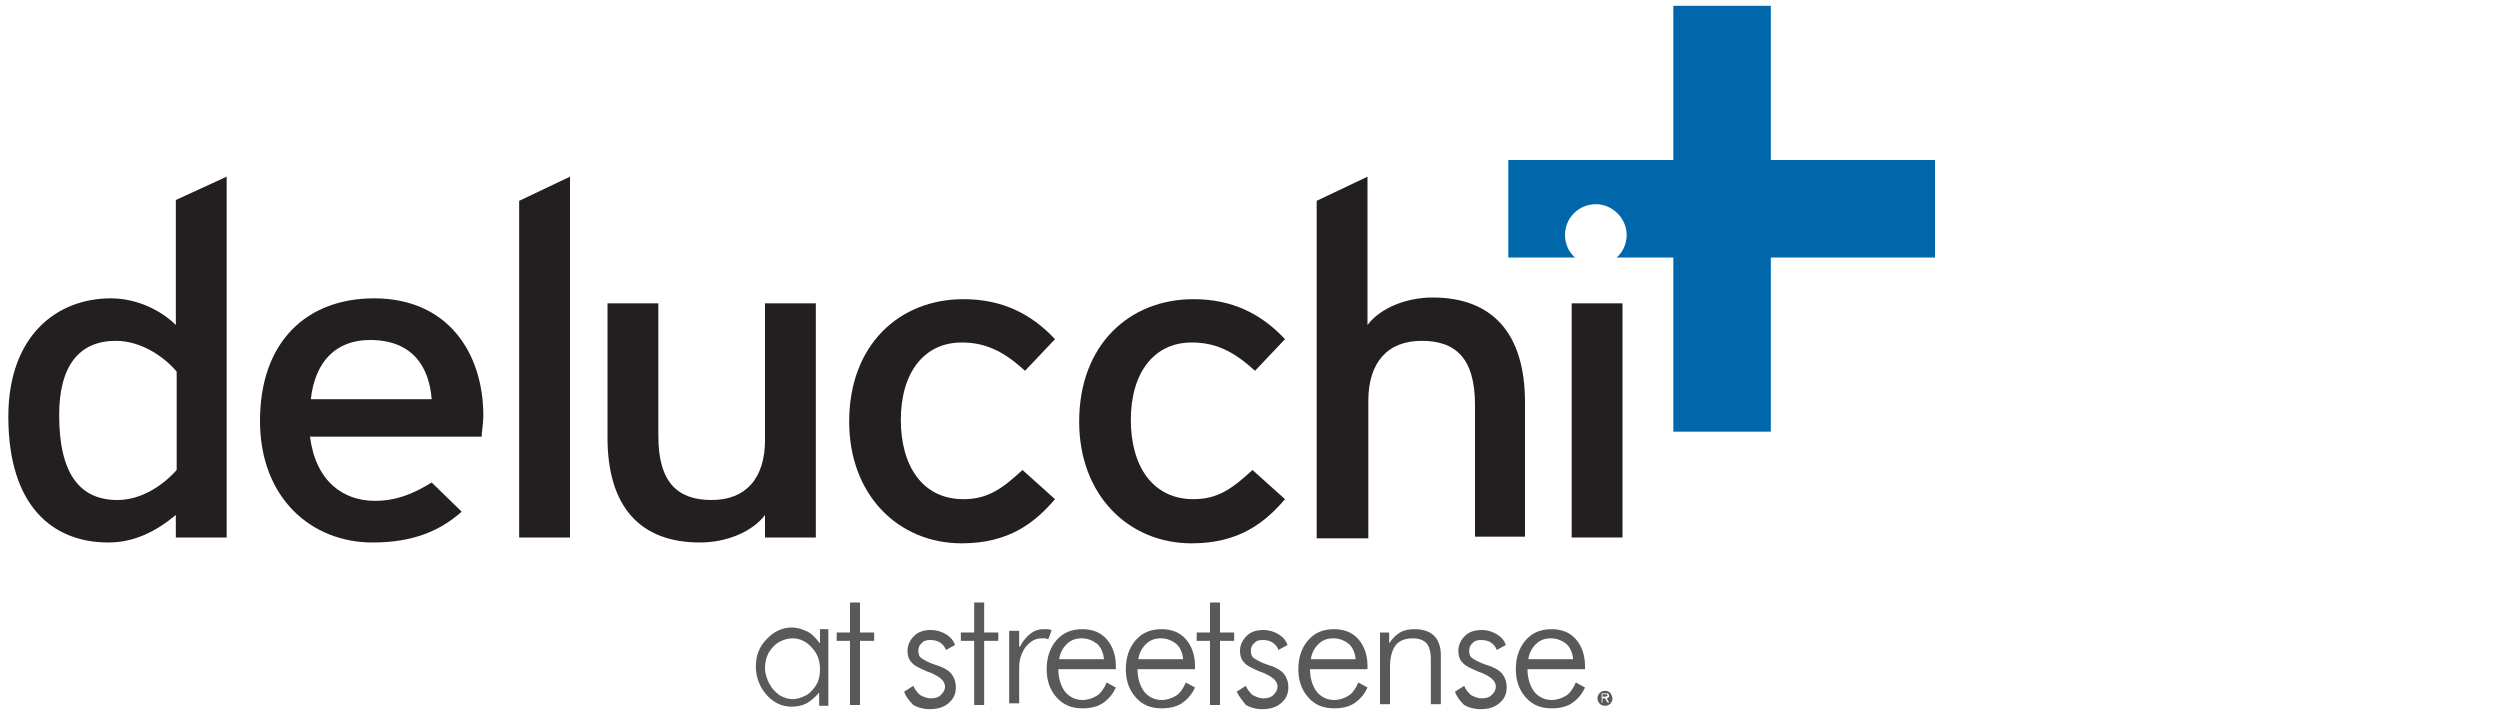
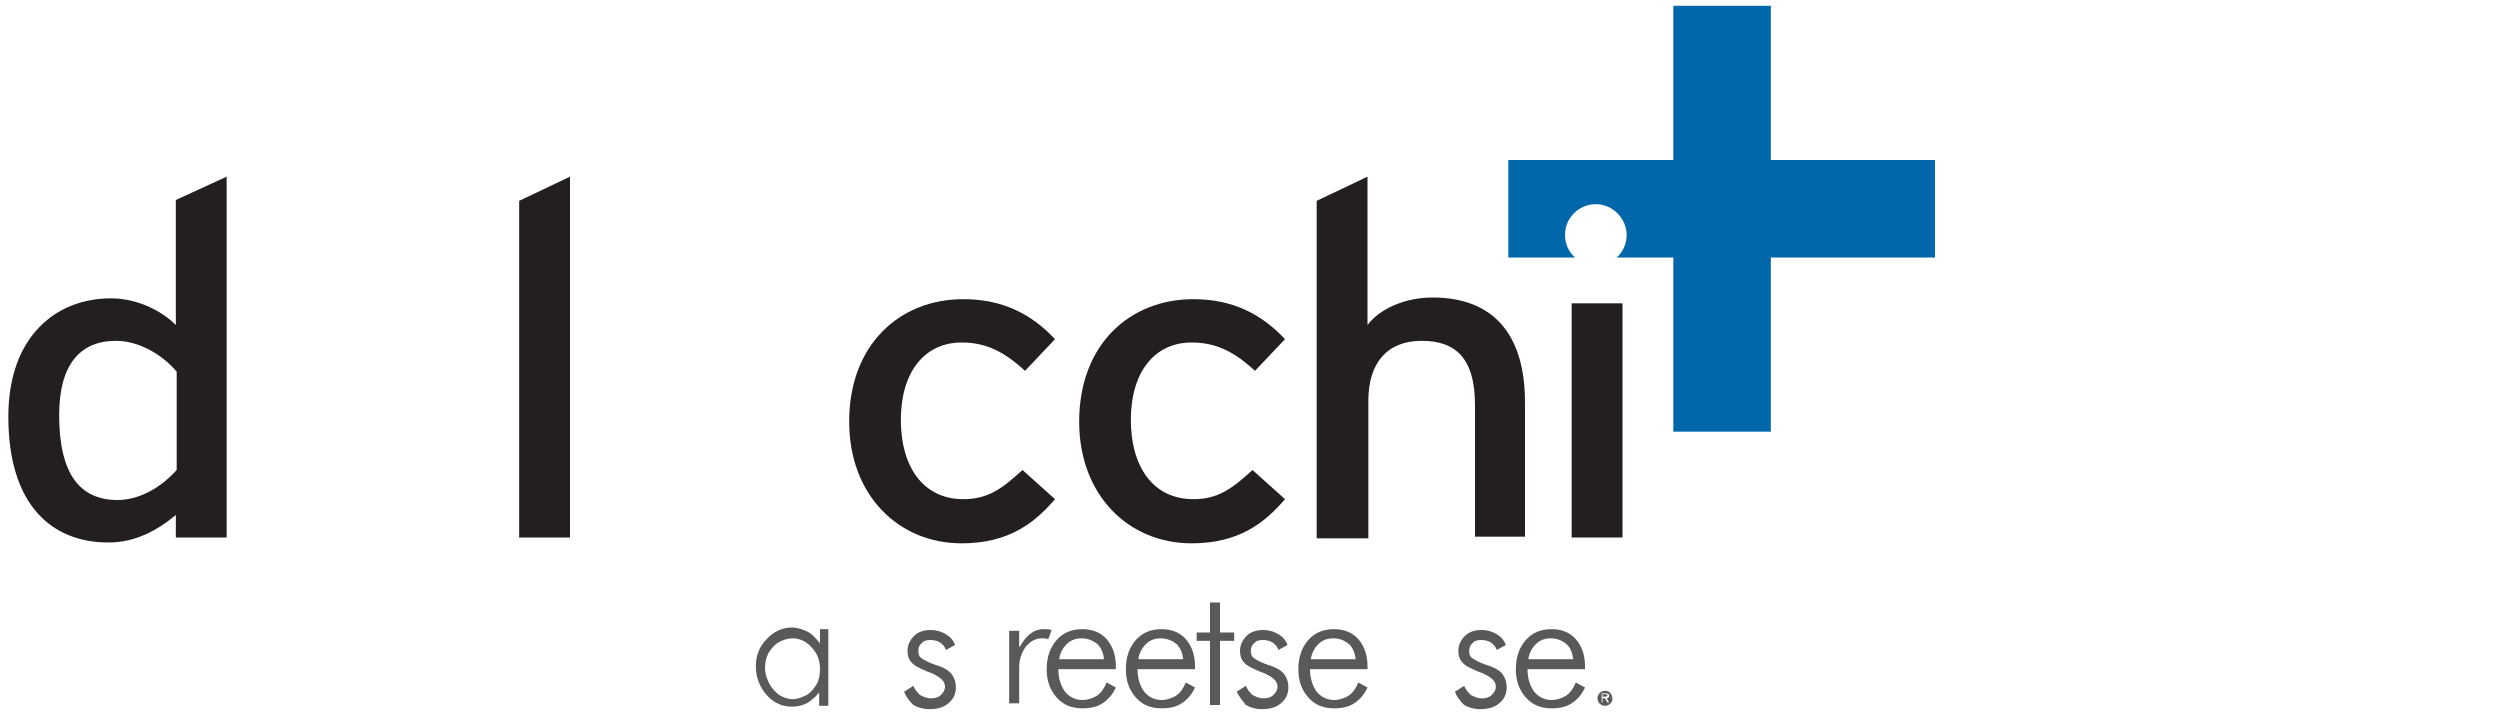
<svg xmlns="http://www.w3.org/2000/svg" version="1.1" id="Layer_1" x="0px" y="0px" viewBox="0 0 300 86" style="enable-background:new 0 0 300 86;" xml:space="preserve">
  <style type="text/css">
	.st0{fill:#231F20;}
	.st1{fill:#0067AB;}
	.st2{fill:#58595B;}
</style>
  <path class="st0" d="M21.2,44.6c-1.4-1.7-4.2-3.7-7.3-3.7c-4.4,0-6.8,3-6.8,8.9c0,7.1,2.5,10.2,7,10.2c2.9,0,5.5-1.8,7.1-3.6V44.6z   M21.1,64.5v-2.7c-2.3,1.9-4.9,3.3-8.1,3.3C6.3,65.1,1,60.7,1,50c0-9.7,5.8-14.2,12.3-14.2c3.2,0,6.1,1.5,7.8,3.2V24l6.1-2.8v43.3  H21.1z" />
-   <path class="st0" d="M44.4,40.8c-4.1,0-6.6,2.6-7.1,7.1h14.5C51.5,44,49.5,40.8,44.4,40.8 M57.8,52.4H37.2c0.7,5.4,4,7.7,7.8,7.7  c2.6,0,4.7-0.9,6.8-2.2l3.6,3.5c-2.7,2.4-6,3.7-10.7,3.7c-7.3,0-13.5-5.3-13.5-14.6c0-9.5,5.6-14.7,13.7-14.7  c8.8,0,13.1,6.5,13.1,14.1C58,50.9,57.8,51.8,57.8,52.4" />
  <polygon class="st0" points="62.3,64.5 62.3,24.1 68.4,21.2 68.4,64.5 " />
-   <path class="st0" d="M91.8,64.5v-2.7c-1.5,2-4.6,3.3-7.8,3.3c-7.2,0-11.1-4.3-11.1-12.6V36.4H79v15.9c0,5.7,2.4,7.7,6.4,7.7  c4.1,0,6.4-2.6,6.4-7.2V36.4h6.1v28.1H91.8z" />
  <path class="st0" d="M123,44.5c-2.6-2.4-4.8-3.4-7.6-3.4c-4.5,0-7.3,3.6-7.3,9.3c0,5.5,2.6,9.5,7.5,9.5c2.9,0,4.6-1.2,7.1-3.5  l3.9,3.5c-2.4,2.8-5.5,5.3-11.2,5.3c-7.6,0-13.5-5.8-13.5-14.6c0-9.3,6.1-14.7,13.7-14.7c4.6,0,8.1,1.7,11,4.8L123,44.5z" />
  <path class="st0" d="M150.6,44.5c-2.6-2.4-4.8-3.4-7.6-3.4c-4.5,0-7.3,3.6-7.3,9.3c0,5.5,2.6,9.5,7.5,9.5c2.9,0,4.6-1.2,7.1-3.5  l3.9,3.5c-2.4,2.8-5.5,5.3-11.2,5.3c-7.6,0-13.5-5.8-13.5-14.6c0-9.3,6.1-14.7,13.7-14.7c4.6,0,8.1,1.7,11,4.8L150.6,44.5z" />
  <path class="st0" d="M177,64.5V48.6c0-5.7-2.4-7.7-6.4-7.7c-4.1,0-6.4,2.6-6.4,7.2v16.5H158V24.1l6.1-2.9V39c1.5-2,4.6-3.3,7.8-3.3  c7.2,0,11.1,4.3,11.1,12.6v16.1H177z" />
  <rect x="188.6" y="36.4" class="st0" width="6.1" height="28.1" />
  <path class="st1" d="M232.2,30.9V19.2h-19.7V0.7h-11.7v18.5h-19.8v11.7h8c-0.8-0.7-1.2-1.7-1.2-2.7c0-2.1,1.7-3.7,3.7-3.7  c2,0,3.7,1.7,3.7,3.7c0,1.1-0.5,2.1-1.2,2.7h6.8v20.9h11.7V30.9H232.2z" />
  <g>
    <path class="st2" d="M192.6,82.9c-0.5,0-0.9,0.4-0.9,0.9c0,0.5,0.4,0.9,0.9,0.9c0.5,0,0.9-0.4,0.9-0.9   C193.4,83.2,193.1,82.9,192.6,82.9z M193.1,84.3h-0.2l-0.3-0.5h-0.3v0.5h-0.1v-1.1h0.5c0.3,0,0.4,0.1,0.4,0.3   c0,0.2-0.2,0.3-0.3,0.3L193.1,84.3z" />
    <path class="st2" d="M192.6,83.3h-0.3v0.3h0.2c0.2,0,0.4,0,0.4-0.2C192.9,83.4,192.8,83.3,192.6,83.3z" />
    <path class="st2" d="M193.1,84.6C193.1,84.6,193.1,84.6,193.1,84.6C193.1,84.6,193.1,84.6,193.1,84.6z" />
    <path class="st2" d="M108.5,83l1.1-0.7c0.2,0.5,0.5,0.8,0.8,1.1c0.4,0.2,0.8,0.4,1.3,0.4c0.5,0,0.9-0.1,1.2-0.4   c0.3-0.3,0.5-0.6,0.5-1c0-0.7-0.6-1.2-1.8-1.7c-0.1,0-0.2-0.1-0.3-0.1c-0.9-0.4-1.6-0.7-1.9-1.1c-0.4-0.4-0.5-0.9-0.5-1.4   c0-0.7,0.3-1.3,0.8-1.8c0.5-0.5,1.2-0.7,2-0.7c0.7,0,1.3,0.2,1.8,0.5c0.5,0.3,0.9,0.7,1.1,1.3l-1.1,0.6c-0.1-0.4-0.4-0.7-0.7-0.9   c-0.3-0.2-0.7-0.3-1.2-0.3c-0.4,0-0.8,0.1-1,0.4c-0.3,0.2-0.4,0.6-0.4,0.9c0,0.4,0.1,0.7,0.4,0.9c0.3,0.2,0.8,0.5,1.7,0.8   c1,0.3,1.6,0.7,1.9,1.1c0.3,0.4,0.5,0.9,0.5,1.6c0,0.8-0.3,1.4-0.9,1.9c-0.6,0.5-1.3,0.7-2.3,0.7c-0.7,0-1.4-0.2-1.9-0.5   C109.1,84.1,108.7,83.6,108.5,83z" />
-     <path class="st2" d="M116.9,76.9h-1.6v-1h1.6v-3.6h1.2v3.6h1.7v1h-1.7v7.7h-1.2V76.9z" />
    <g>
      <path class="st2" d="M99.4,75.7v9h-1.1v-1.6c-0.5,0.6-1,1-1.5,1.3c-0.6,0.3-1.2,0.4-1.8,0.4c-1.2,0-2.2-0.5-3-1.4    s-1.3-2.1-1.3-3.4c0-1.3,0.4-2.4,1.3-3.3c0.8-0.9,1.9-1.4,3-1.4c0.7,0,1.3,0.2,1.9,0.5c0.6,0.3,1,0.8,1.5,1.4v-1.7H99.4z     M95.1,76.6c-0.6,0-1.2,0.2-1.7,0.5c-0.5,0.3-0.9,0.8-1.2,1.3c-0.3,0.6-0.4,1.2-0.4,1.8c0,0.6,0.2,1.2,0.5,1.8    c0.3,0.6,0.7,1,1.2,1.4c0.5,0.3,1.1,0.5,1.6,0.5c0.6,0,1.1-0.2,1.7-0.5c0.5-0.3,0.9-0.8,1.2-1.3c0.3-0.5,0.4-1.2,0.4-1.8    c0-1-0.3-1.9-1-2.6C96.8,77,96,76.6,95.1,76.6z" />
-       <path class="st2" d="M102,76.9h-1.6v-1h1.6v-3.6h1.2v3.6h1.7v1h-1.7v7.7H102V76.9z" />
    </g>
    <path class="st2" d="M122.4,77.6c0.4-0.8,0.9-1.3,1.3-1.6c0.4-0.3,0.9-0.5,1.5-0.5c0.2,0,0.3,0,0.5,0c0.2,0,0.3,0.1,0.5,0.1   l-0.4,1.1c-0.1,0-0.3-0.1-0.4-0.1c-0.1,0-0.3,0-0.4,0c-0.7,0-1.3,0.3-1.9,1c-0.5,0.7-0.8,1.5-0.8,2.5v4.3h-1.2v-8.7h1.2V77.6z" />
    <path class="st2" d="M134,80.3H127c0,1.1,0.3,2,0.8,2.7c0.5,0.6,1.2,1,2.1,1c0.6,0,1.2-0.2,1.7-0.5c0.5-0.3,0.9-0.9,1.2-1.6   l1.1,0.6c-0.4,0.9-1,1.5-1.6,1.9c-0.6,0.4-1.4,0.6-2.4,0.6c-1.3,0-2.3-0.4-3.1-1.3c-0.8-0.9-1.2-2-1.2-3.4c0-1.4,0.4-2.6,1.2-3.5   c0.8-0.9,1.8-1.3,3.1-1.3c1.2,0,2.2,0.4,2.9,1.2c0.7,0.8,1.1,1.9,1.1,3.2V80.3z M132.5,79.2c-0.1-0.8-0.3-1.4-0.8-1.9   c-0.5-0.4-1.1-0.7-1.9-0.7c-0.7,0-1.3,0.2-1.8,0.7c-0.5,0.5-0.8,1.1-0.9,1.8H132.5z" />
    <path class="st2" d="M143.4,80.3h-6.9c0,1.1,0.3,2,0.8,2.7c0.5,0.6,1.2,1,2.1,1c0.6,0,1.2-0.2,1.7-0.5c0.5-0.3,0.9-0.9,1.2-1.6   l1.1,0.6c-0.4,0.9-1,1.5-1.6,1.9c-0.6,0.4-1.4,0.6-2.4,0.6c-1.3,0-2.3-0.4-3.1-1.3c-0.8-0.9-1.2-2-1.2-3.4c0-1.4,0.4-2.6,1.2-3.5   c0.8-0.9,1.8-1.3,3.1-1.3c1.2,0,2.2,0.4,2.9,1.2c0.7,0.8,1.1,1.9,1.1,3.2V80.3z M142,79.2c-0.1-0.8-0.3-1.4-0.8-1.9   c-0.5-0.4-1.1-0.7-1.9-0.7c-0.7,0-1.3,0.2-1.8,0.7c-0.5,0.5-0.8,1.1-0.9,1.8H142z" />
    <path class="st2" d="M145.2,76.9h-1.6v-1h1.6v-3.6h1.2v3.6h1.7v1h-1.7v7.7h-1.2V76.9z" />
    <path class="st2" d="M148.4,83l1.1-0.7c0.2,0.5,0.5,0.8,0.8,1.1c0.4,0.2,0.8,0.4,1.3,0.4c0.5,0,0.9-0.1,1.2-0.4   c0.3-0.3,0.5-0.6,0.5-1c0-0.7-0.6-1.2-1.8-1.7c-0.1,0-0.2-0.1-0.3-0.1c-0.9-0.4-1.6-0.7-1.9-1.1c-0.4-0.4-0.5-0.9-0.5-1.4   c0-0.7,0.3-1.3,0.8-1.8c0.5-0.5,1.2-0.7,2-0.7c0.7,0,1.3,0.2,1.8,0.5c0.5,0.3,0.9,0.7,1.1,1.3l-1.1,0.6c-0.1-0.4-0.4-0.7-0.7-0.9   c-0.3-0.2-0.7-0.3-1.2-0.3c-0.4,0-0.8,0.1-1,0.4c-0.3,0.2-0.4,0.6-0.4,0.9c0,0.4,0.1,0.7,0.4,0.9c0.3,0.2,0.8,0.5,1.7,0.8   c1,0.3,1.6,0.7,1.9,1.1c0.3,0.4,0.5,0.9,0.5,1.6c0,0.8-0.3,1.4-0.9,1.9c-0.6,0.5-1.3,0.7-2.3,0.7c-0.7,0-1.4-0.2-1.9-0.5   C149.1,84.1,148.7,83.6,148.4,83z" />
    <path class="st2" d="M164.1,80.3h-6.9c0,1.1,0.3,2,0.8,2.7c0.5,0.6,1.2,1,2.1,1c0.6,0,1.2-0.2,1.7-0.5c0.5-0.3,0.9-0.9,1.2-1.6   l1.1,0.6c-0.4,0.9-1,1.5-1.6,1.9c-0.6,0.4-1.4,0.6-2.4,0.6c-1.3,0-2.3-0.4-3.1-1.3c-0.8-0.9-1.2-2-1.2-3.4c0-1.4,0.4-2.6,1.2-3.5   c0.8-0.9,1.8-1.3,3.1-1.3c1.2,0,2.2,0.4,2.9,1.2c0.7,0.8,1.1,1.9,1.1,3.2V80.3z M162.7,79.2c-0.1-0.8-0.3-1.4-0.8-1.9   c-0.5-0.4-1.1-0.7-1.9-0.7c-0.7,0-1.3,0.2-1.8,0.7c-0.5,0.5-0.8,1.1-0.9,1.8H162.7z" />
-     <path class="st2" d="M165.6,84.6v-8.7h1.1v1.3c0.4-0.6,0.8-1,1.3-1.3c0.5-0.3,1.1-0.4,1.8-0.4c1,0,1.8,0.3,2.3,0.8   c0.5,0.5,0.8,1.3,0.8,2.3v5.9h-1.2v-5.4c0-0.9-0.2-1.5-0.5-1.9c-0.4-0.4-0.9-0.6-1.7-0.6c-0.9,0-1.6,0.3-2,0.8   c-0.4,0.5-0.7,1.4-0.7,2.6v4.5H165.6z" />
    <path class="st2" d="M174.6,83l1.1-0.7c0.2,0.5,0.5,0.8,0.8,1.1c0.4,0.2,0.8,0.4,1.3,0.4c0.5,0,0.9-0.1,1.2-0.4   c0.3-0.3,0.5-0.6,0.5-1c0-0.7-0.6-1.2-1.8-1.7c-0.1,0-0.2-0.1-0.3-0.1c-0.9-0.4-1.6-0.7-1.9-1.1c-0.4-0.4-0.5-0.9-0.5-1.4   c0-0.7,0.3-1.3,0.8-1.8c0.5-0.5,1.2-0.7,2-0.7c0.7,0,1.3,0.2,1.8,0.5c0.5,0.3,0.9,0.7,1.1,1.3l-1.1,0.6c-0.1-0.4-0.4-0.7-0.7-0.9   c-0.3-0.2-0.7-0.3-1.2-0.3c-0.4,0-0.8,0.1-1,0.4c-0.3,0.2-0.4,0.6-0.4,0.9c0,0.4,0.1,0.7,0.4,0.9c0.3,0.2,0.8,0.5,1.7,0.8   c1,0.3,1.6,0.7,1.9,1.1c0.3,0.4,0.5,0.9,0.5,1.6c0,0.8-0.3,1.4-0.9,1.9c-0.6,0.5-1.3,0.7-2.3,0.7c-0.7,0-1.4-0.2-1.9-0.5   C175.2,84.1,174.8,83.6,174.6,83z" />
    <path class="st2" d="M190.2,80.3h-6.9c0,1.1,0.3,2,0.8,2.7c0.5,0.6,1.2,1,2.1,1c0.6,0,1.2-0.2,1.7-0.5c0.5-0.3,0.9-0.9,1.2-1.6   l1.1,0.6c-0.4,0.9-1,1.5-1.6,1.9c-0.6,0.4-1.4,0.6-2.4,0.6c-1.3,0-2.3-0.4-3.1-1.3c-0.8-0.9-1.2-2-1.2-3.4c0-1.4,0.4-2.6,1.2-3.5   c0.8-0.9,1.8-1.3,3.1-1.3c1.2,0,2.2,0.4,2.9,1.2c0.7,0.8,1.1,1.9,1.1,3.2V80.3z M188.8,79.2c-0.1-0.8-0.3-1.4-0.8-1.9   c-0.5-0.4-1.1-0.7-1.9-0.7c-0.7,0-1.3,0.2-1.8,0.7c-0.5,0.5-0.8,1.1-0.9,1.8H188.8z" />
    <path class="st2" d="M193.1,84.6C193.1,84.6,193.1,84.6,193.1,84.6C193.1,84.6,193.1,84.6,193.1,84.6z" />
  </g>
</svg>